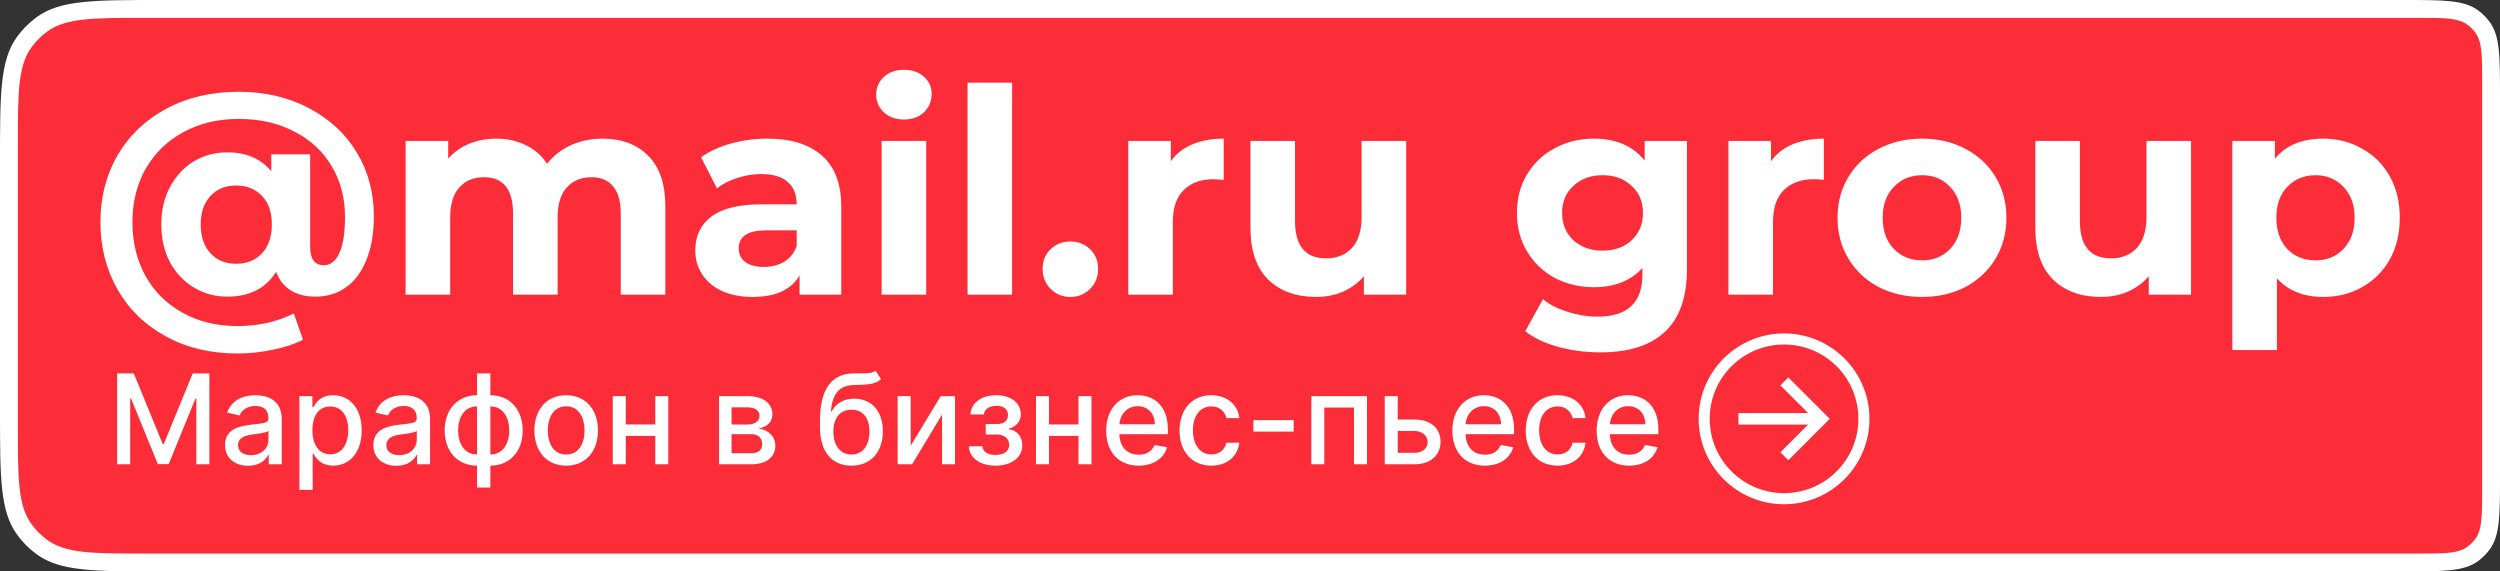
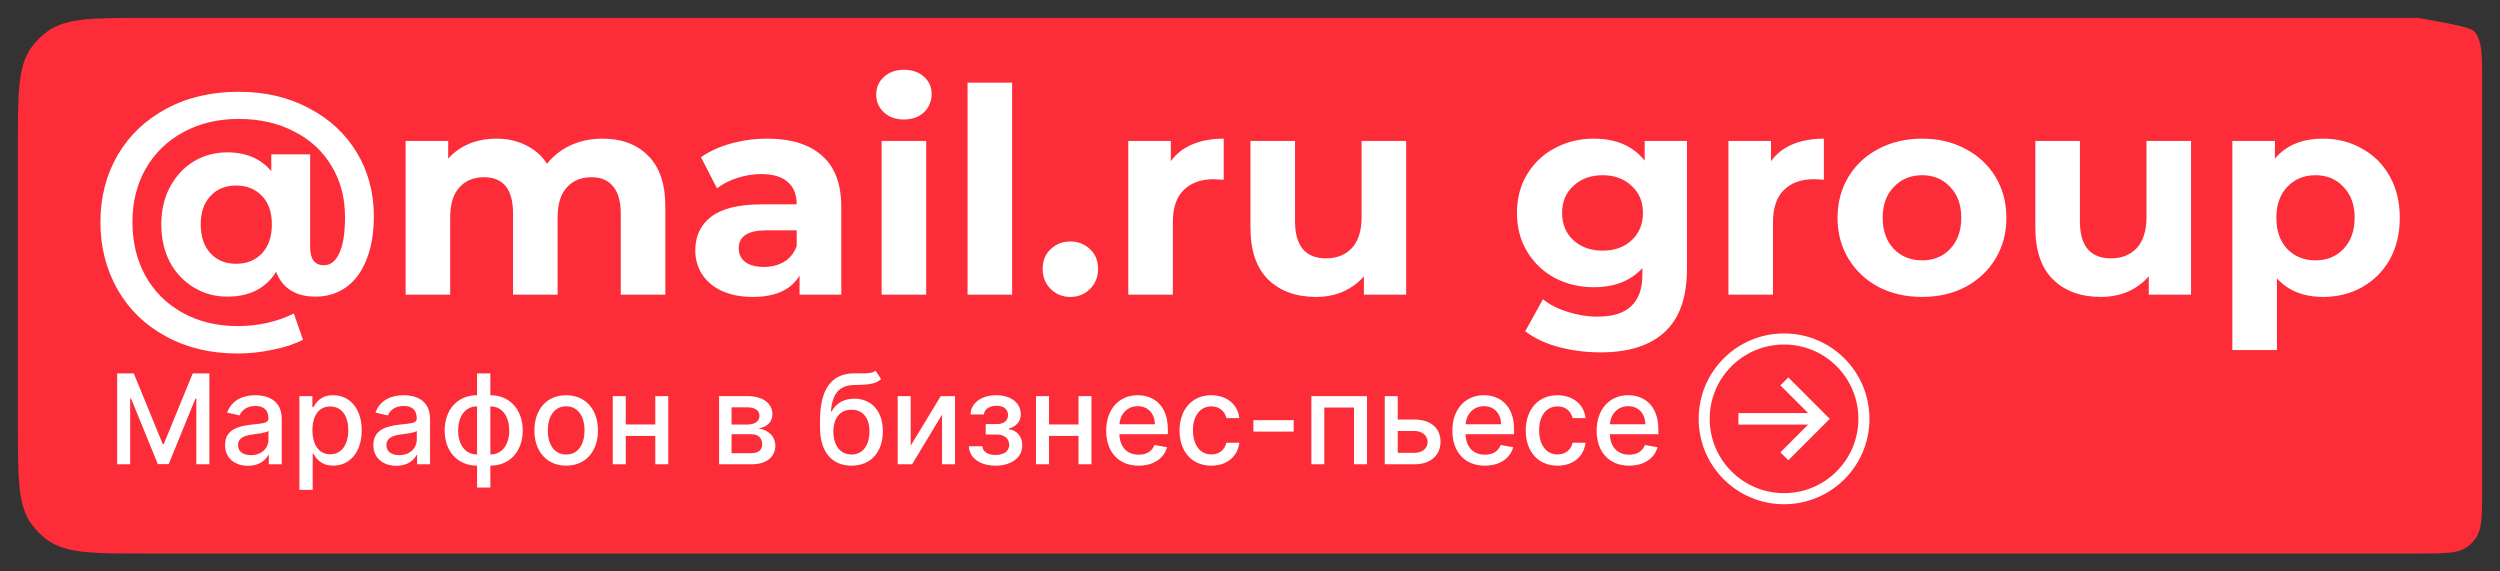
<svg xmlns="http://www.w3.org/2000/svg" width="280" height="64" viewBox="0 0 280 64" fill="none">
  <rect x="0" y="0" width="280" height="64" fill="#333333" stroke="none" />
-   <path d="M0 18C0 10.501 0 6.751 1.91 4.122C2.527 3.273 3.273 2.527 4.122 1.91C6.751 0 10.501 0 18 0H269.2C273.7 0 275.95 0 277.527 1.146C278.036 1.516 278.484 1.964 278.854 2.473C280 4.05 280 6.3 280 10.8V53.2C280 57.7 280 59.95 278.854 61.527C278.484 62.036 278.036 62.484 277.527 62.854C275.95 64 273.7 64 269.2 64H18C10.501 64 6.751 64 4.122 62.09C3.273 61.473 2.527 60.727 1.91 59.878C0 57.249 0 53.499 0 46V18Z" fill="white" />
-   <path d="M2 16.4C2 10.4 2 7.401 3.528 5.298C4.021 4.619 4.619 4.021 5.298 3.528C7.401 2 10.4 2 16.4 2H270.8C273.8 2 275.3 2 276.351 2.764C276.691 3.011 276.989 3.309 277.236 3.649C278 4.7 278 6.2 278 9.2V54.8C278 57.8 278 59.3 277.236 60.351C276.989 60.691 276.691 60.989 276.351 61.236C275.3 62 273.8 62 270.8 62H16.4C10.4 62 7.401 62 5.298 60.472C4.619 59.979 4.021 59.381 3.528 58.702C2 56.599 2 53.6 2 47.6V16.4Z" fill="#FC2C38" />
+   <path d="M2 16.4C2 10.4 2 7.401 3.528 5.298C4.021 4.619 4.619 4.021 5.298 3.528C7.401 2 10.4 2 16.4 2H270.8C276.691 3.011 276.989 3.309 277.236 3.649C278 4.7 278 6.2 278 9.2V54.8C278 57.8 278 59.3 277.236 60.351C276.989 60.691 276.691 60.989 276.351 61.236C275.3 62 273.8 62 270.8 62H16.4C10.4 62 7.401 62 5.298 60.472C4.619 59.979 4.021 59.381 3.528 58.702C2 56.599 2 53.6 2 47.6V16.4Z" fill="#FC2C38" />
  <path d="M26.736 10.28C29.68 10.28 32.293 10.888 34.576 12.104C36.88 13.299 38.672 14.952 39.952 17.064C41.232 19.176 41.872 21.565 41.872 24.232C41.872 26.109 41.595 27.731 41.04 29.096C40.507 30.44 39.749 31.464 38.768 32.168C37.787 32.872 36.635 33.224 35.312 33.224C34.224 33.224 33.307 32.989 32.56 32.52C31.813 32.051 31.269 31.357 30.928 30.44C29.776 32.296 27.952 33.224 25.456 33.224C24.091 33.224 22.843 32.883 21.712 32.2C20.581 31.517 19.685 30.568 19.024 29.352C18.384 28.115 18.064 26.707 18.064 25.128C18.064 23.571 18.384 22.184 19.024 20.968C19.685 19.731 20.571 18.771 21.68 18.088C22.811 17.405 24.069 17.064 25.456 17.064C27.568 17.064 29.211 17.768 30.384 19.176V17.288H34.736V27.656C34.736 29.021 35.248 29.704 36.272 29.704C37.019 29.704 37.595 29.256 38 28.36C38.427 27.464 38.64 26.109 38.64 24.296C38.64 22.141 38.139 20.243 37.136 18.6C36.155 16.936 34.757 15.645 32.944 14.728C31.152 13.789 29.083 13.32 26.736 13.32C24.389 13.32 22.309 13.821 20.496 14.824C18.704 15.805 17.307 17.171 16.304 18.92C15.323 20.669 14.832 22.653 14.832 24.872C14.832 27.133 15.323 29.149 16.304 30.92C17.285 32.669 18.661 34.035 20.432 35.016C22.224 36.019 24.283 36.52 26.608 36.52C28.912 36.52 31.013 36.051 32.912 35.112L33.936 38.056C32.976 38.547 31.835 38.92 30.512 39.176C29.211 39.453 27.909 39.592 26.608 39.592C23.579 39.592 20.901 38.952 18.576 37.672C16.251 36.413 14.448 34.664 13.168 32.424C11.888 30.184 11.248 27.667 11.248 24.872C11.248 22.099 11.888 19.603 13.168 17.384C14.469 15.165 16.293 13.427 18.64 12.168C20.987 10.909 23.685 10.28 26.736 10.28ZM26.448 29.544C27.621 29.544 28.581 29.16 29.328 28.392C30.075 27.603 30.448 26.515 30.448 25.128C30.448 23.763 30.075 22.696 29.328 21.928C28.581 21.16 27.621 20.776 26.448 20.776C25.253 20.776 24.293 21.171 23.568 21.96C22.843 22.728 22.48 23.784 22.48 25.128C22.48 26.493 22.843 27.571 23.568 28.36C24.293 29.149 25.253 29.544 26.448 29.544ZM67.477 15.528C69.632 15.528 71.338 16.168 72.597 17.448C73.877 18.707 74.517 20.605 74.517 23.144V33H69.525V23.912C69.525 22.547 69.237 21.533 68.661 20.872C68.106 20.189 67.306 19.848 66.261 19.848C65.088 19.848 64.16 20.232 63.477 21C62.794 21.747 62.453 22.867 62.453 24.36V33H57.461V23.912C57.461 21.203 56.373 19.848 54.197 19.848C53.045 19.848 52.128 20.232 51.445 21C50.762 21.747 50.421 22.867 50.421 24.36V33H45.429V15.784H50.197V17.768C50.837 17.043 51.616 16.488 52.533 16.104C53.472 15.72 54.496 15.528 55.605 15.528C56.821 15.528 57.92 15.773 58.901 16.264C59.882 16.733 60.672 17.427 61.269 18.344C61.973 17.448 62.858 16.755 63.925 16.264C65.013 15.773 66.197 15.528 67.477 15.528ZM85.936 15.528C88.602 15.528 90.65 16.168 92.079 17.448C93.509 18.707 94.224 20.616 94.224 23.176V33H89.552V30.856C88.613 32.456 86.864 33.256 84.303 33.256C82.981 33.256 81.829 33.032 80.847 32.584C79.888 32.136 79.151 31.517 78.639 30.728C78.127 29.939 77.871 29.043 77.871 28.04C77.871 26.44 78.469 25.181 79.663 24.264C80.879 23.347 82.746 22.888 85.263 22.888H89.231C89.231 21.8 88.901 20.968 88.24 20.392C87.578 19.795 86.586 19.496 85.263 19.496C84.346 19.496 83.439 19.645 82.543 19.944C81.669 20.221 80.922 20.605 80.303 21.096L78.511 17.608C79.45 16.947 80.57 16.435 81.871 16.072C83.194 15.709 84.549 15.528 85.936 15.528ZM85.552 29.896C86.405 29.896 87.162 29.704 87.823 29.32C88.485 28.915 88.954 28.328 89.231 27.56V25.8H85.808C83.76 25.8 82.736 26.472 82.736 27.816C82.736 28.456 82.981 28.968 83.472 29.352C83.984 29.715 84.677 29.896 85.552 29.896ZM98.742 15.784H103.734V33H98.742V15.784ZM101.238 13.384C100.32 13.384 99.573 13.117 98.998 12.584C98.421 12.051 98.133 11.389 98.133 10.6C98.133 9.811 98.421 9.149 98.998 8.616C99.573 8.083 100.32 7.816 101.238 7.816C102.155 7.816 102.902 8.072 103.478 8.584C104.054 9.096 104.342 9.736 104.342 10.504C104.342 11.336 104.054 12.029 103.478 12.584C102.902 13.117 102.155 13.384 101.238 13.384ZM108.367 9.256H113.359V33H108.367V9.256ZM119.88 33.256C119.005 33.256 118.269 32.957 117.672 32.36C117.074 31.763 116.776 31.016 116.776 30.12C116.776 29.203 117.074 28.467 117.672 27.912C118.269 27.336 119.005 27.048 119.88 27.048C120.754 27.048 121.49 27.336 122.088 27.912C122.685 28.467 122.984 29.203 122.984 30.12C122.984 31.016 122.685 31.763 122.088 32.36C121.49 32.957 120.754 33.256 119.88 33.256ZM131.135 18.056C131.732 17.224 132.532 16.595 133.535 16.168C134.559 15.741 135.732 15.528 137.055 15.528V20.136C136.5 20.093 136.127 20.072 135.935 20.072C134.505 20.072 133.385 20.477 132.575 21.288C131.764 22.077 131.359 23.272 131.359 24.872V33H126.367V15.784H131.135V18.056ZM157.492 15.784V33H152.756V30.952C152.094 31.699 151.305 32.275 150.388 32.68C149.47 33.064 148.478 33.256 147.412 33.256C145.15 33.256 143.358 32.605 142.036 31.304C140.713 30.003 140.052 28.072 140.052 25.512V15.784H145.044V24.776C145.044 27.549 146.206 28.936 148.532 28.936C149.726 28.936 150.686 28.552 151.412 27.784C152.137 26.995 152.5 25.832 152.5 24.296V15.784H157.492ZM188.939 15.784V30.12C188.939 33.277 188.118 35.624 186.475 37.16C184.832 38.696 182.432 39.464 179.275 39.464C177.611 39.464 176.032 39.261 174.539 38.856C173.046 38.451 171.808 37.864 170.827 37.096L172.811 33.512C173.536 34.109 174.454 34.579 175.563 34.92C176.672 35.283 177.782 35.464 178.891 35.464C180.619 35.464 181.888 35.069 182.699 34.28C183.531 33.512 183.947 32.339 183.947 30.76V30.024C182.646 31.453 180.832 32.168 178.507 32.168C176.928 32.168 175.478 31.827 174.155 31.144C172.854 30.44 171.819 29.459 171.051 28.2C170.283 26.941 169.899 25.491 169.899 23.848C169.899 22.205 170.283 20.755 171.051 19.496C171.819 18.237 172.854 17.267 174.155 16.584C175.478 15.88 176.928 15.528 178.507 15.528C181.003 15.528 182.902 16.349 184.203 17.992V15.784H188.939ZM179.499 28.072C180.822 28.072 181.899 27.688 182.731 26.92C183.584 26.131 184.011 25.107 184.011 23.848C184.011 22.589 183.584 21.576 182.731 20.808C181.899 20.019 180.822 19.624 179.499 19.624C178.176 19.624 177.088 20.019 176.235 20.808C175.382 21.576 174.955 22.589 174.955 23.848C174.955 25.107 175.382 26.131 176.235 26.92C177.088 27.688 178.176 28.072 179.499 28.072ZM198.353 18.056C198.951 17.224 199.751 16.595 200.753 16.168C201.777 15.741 202.951 15.528 204.273 15.528V20.136C203.719 20.093 203.345 20.072 203.153 20.072C201.724 20.072 200.604 20.477 199.793 21.288C198.983 22.077 198.577 23.272 198.577 24.872V33H193.585V15.784H198.353V18.056ZM215.277 33.256C213.464 33.256 211.832 32.883 210.381 32.136C208.952 31.368 207.832 30.312 207.021 28.968C206.211 27.624 205.805 26.099 205.805 24.392C205.805 22.685 206.211 21.16 207.021 19.816C207.832 18.472 208.952 17.427 210.381 16.68C211.832 15.912 213.464 15.528 215.277 15.528C217.091 15.528 218.712 15.912 220.141 16.68C221.571 17.427 222.691 18.472 223.501 19.816C224.312 21.16 224.717 22.685 224.717 24.392C224.717 26.099 224.312 27.624 223.501 28.968C222.691 30.312 221.571 31.368 220.141 32.136C218.712 32.883 217.091 33.256 215.277 33.256ZM215.277 29.16C216.557 29.16 217.603 28.733 218.413 27.88C219.245 27.005 219.661 25.843 219.661 24.392C219.661 22.941 219.245 21.789 218.413 20.936C217.603 20.061 216.557 19.624 215.277 19.624C213.997 19.624 212.941 20.061 212.109 20.936C211.277 21.789 210.861 22.941 210.861 24.392C210.861 25.843 211.277 27.005 212.109 27.88C212.941 28.733 213.997 29.16 215.277 29.16ZM245.398 15.784V33H240.662V30.952C240.001 31.699 239.211 32.275 238.294 32.68C237.377 33.064 236.385 33.256 235.318 33.256C233.057 33.256 231.265 32.605 229.942 31.304C228.619 30.003 227.958 28.072 227.958 25.512V15.784H232.95V24.776C232.95 27.549 234.113 28.936 236.438 28.936C237.633 28.936 238.593 28.552 239.318 27.784C240.043 26.995 240.406 25.832 240.406 24.296V15.784H245.398ZM260.199 15.528C261.799 15.528 263.249 15.901 264.551 16.648C265.873 17.373 266.908 18.408 267.655 19.752C268.401 21.075 268.775 22.621 268.775 24.392C268.775 26.163 268.401 27.72 267.655 29.064C266.908 30.387 265.873 31.421 264.551 32.168C263.249 32.893 261.799 33.256 260.199 33.256C258.001 33.256 256.273 32.563 255.015 31.176V39.208H250.023V15.784H254.791V17.768C256.028 16.275 257.831 15.528 260.199 15.528ZM259.335 29.16C260.615 29.16 261.66 28.733 262.471 27.88C263.303 27.005 263.719 25.843 263.719 24.392C263.719 22.941 263.303 21.789 262.471 20.936C261.66 20.061 260.615 19.624 259.335 19.624C258.055 19.624 256.999 20.061 256.167 20.936C255.356 21.789 254.951 22.941 254.951 24.392C254.951 25.843 255.356 27.005 256.167 27.88C256.999 28.733 258.055 29.16 259.335 29.16Z" fill="white" />
  <path d="M13.119 41.818V52H14.58V44.627H14.675L17.678 51.985H18.891L21.893 44.632H21.988V52H23.45V41.818H21.585L18.344 49.733H18.224L14.983 41.818H13.119ZM27.786 52.169C29.049 52.169 29.76 51.528 30.043 50.956H30.103V52H31.555V46.929C31.555 44.707 29.805 44.264 28.591 44.264C27.209 44.264 25.937 44.821 25.439 46.213L26.837 46.531C27.055 45.989 27.612 45.467 28.611 45.467C29.571 45.467 30.063 45.969 30.063 46.834V46.869C30.063 47.411 29.506 47.401 28.134 47.56C26.687 47.729 25.206 48.107 25.206 49.842C25.206 51.344 26.334 52.169 27.786 52.169ZM28.109 50.976C27.269 50.976 26.663 50.598 26.663 49.862C26.663 49.067 27.368 48.783 28.229 48.669C28.711 48.604 29.854 48.475 30.068 48.261V49.246C30.068 50.151 29.347 50.976 28.109 50.976ZM33.534 54.864H35.021V50.812H35.11C35.379 51.299 35.926 52.149 37.318 52.149C39.167 52.149 40.51 50.668 40.51 48.197C40.51 45.721 39.147 44.264 37.303 44.264C35.886 44.264 35.374 45.129 35.11 45.602H34.986V44.364H33.534V54.864ZM34.991 48.182C34.991 46.586 35.687 45.527 36.985 45.527C38.332 45.527 39.008 46.666 39.008 48.182C39.008 49.713 38.312 50.881 36.985 50.881C35.707 50.881 34.991 49.788 34.991 48.182ZM44.397 52.169C45.66 52.169 46.371 51.528 46.654 50.956H46.714V52H48.166V46.929C48.166 44.707 46.416 44.264 45.203 44.264C43.821 44.264 42.548 44.821 42.051 46.213L43.448 46.531C43.666 45.989 44.223 45.467 45.223 45.467C46.182 45.467 46.674 45.969 46.674 46.834V46.869C46.674 47.411 46.117 47.401 44.745 47.56C43.299 47.729 41.817 48.107 41.817 49.842C41.817 51.344 42.946 52.169 44.397 52.169ZM44.721 50.976C43.88 50.976 43.274 50.598 43.274 49.862C43.274 49.067 43.98 48.783 44.84 48.669C45.322 48.604 46.466 48.475 46.679 48.261V49.246C46.679 50.151 45.959 50.976 44.721 50.976ZM53.432 54.6H54.919V52.154C57.076 52.154 58.543 50.573 58.543 48.217C58.543 45.845 57.076 44.264 54.919 44.264V41.818H53.432V44.264C51.274 44.264 49.803 45.845 49.803 48.217C49.803 50.573 51.274 52.154 53.432 52.154V54.6ZM53.432 50.901C52.005 50.901 51.309 49.663 51.309 48.217C51.309 46.77 52.005 45.517 53.432 45.517V50.901ZM54.919 50.901V45.517C56.345 45.517 57.036 46.77 57.036 48.217C57.036 49.663 56.345 50.901 54.919 50.901ZM63.411 52.154C65.564 52.154 66.971 50.578 66.971 48.217C66.971 45.84 65.564 44.264 63.411 44.264C61.258 44.264 59.852 45.84 59.852 48.217C59.852 50.578 61.258 52.154 63.411 52.154ZM63.416 50.906C62.009 50.906 61.353 49.678 61.353 48.212C61.353 46.75 62.009 45.507 63.416 45.507C64.813 45.507 65.469 46.75 65.469 48.212C65.469 49.678 64.813 50.906 63.416 50.906ZM70.087 44.364H68.63V52H70.087V48.828H73.393V52H74.845V44.364H73.393V47.541H70.087V44.364ZM80.538 52H84.188C85.858 52 86.837 51.155 86.837 49.942C86.837 48.808 85.967 48.112 84.948 47.993C85.888 47.814 86.509 47.297 86.509 46.402C86.509 45.149 85.425 44.364 83.705 44.364H80.538V52ZM81.935 50.757V48.634H84.188C84.923 48.634 85.366 49.067 85.366 49.778C85.366 50.384 84.923 50.757 84.188 50.757H81.935ZM81.935 47.545V45.621H83.705C84.55 45.621 85.062 45.974 85.062 46.561C85.062 47.173 84.555 47.545 83.72 47.545H81.935ZM98.064 41.52C97.692 41.818 97.125 41.818 96.334 41.813C96.101 41.813 95.847 41.813 95.569 41.818C93.093 41.868 91.84 43.628 91.84 47.118V47.874C91.84 50.678 93.232 52.154 95.365 52.154C97.498 52.154 98.88 50.673 98.88 48.296C98.88 45.95 97.522 44.652 95.683 44.652C94.574 44.652 93.65 45.124 93.153 46.069H93.058C93.227 44.135 93.953 43.175 95.603 43.126C97.07 43.081 98 43.086 98.681 42.459L98.064 41.52ZM95.37 50.906C94.107 50.906 93.337 49.897 93.337 48.321C93.356 46.775 94.117 45.89 95.355 45.89C96.613 45.89 97.378 46.775 97.378 48.321C97.378 49.902 96.613 50.906 95.37 50.906ZM101.997 49.917V44.364H100.54V52H102.156L105.507 46.442V52H106.964V44.364H105.363L101.997 49.917ZM108.51 49.981C108.555 51.314 109.802 52.154 111.498 52.154C113.238 52.154 114.496 51.279 114.496 49.877C114.496 48.883 113.864 48.147 112.979 48.087V48.008C113.78 47.779 114.331 47.242 114.331 46.402C114.331 45.149 113.258 44.264 111.557 44.264C109.927 44.264 108.729 45.134 108.699 46.417H110.2C110.23 45.845 110.822 45.447 111.632 45.447C112.432 45.447 112.9 45.865 112.9 46.486C112.9 47.068 112.482 47.496 111.642 47.496H110.399V48.664H111.642C112.487 48.664 113.029 49.131 113.029 49.822C113.029 50.603 112.338 50.956 111.483 50.956C110.643 50.956 110.076 50.608 110.031 49.981H108.51ZM117.487 44.364H116.031V52H117.487V48.828H120.793V52H122.245V44.364H120.793V47.541H117.487V44.364ZM127.525 52.154C129.19 52.154 130.369 51.334 130.707 50.091L129.3 49.837C129.031 50.558 128.385 50.926 127.54 50.926C126.267 50.926 125.412 50.101 125.372 48.629H130.801V48.102C130.801 45.343 129.151 44.264 127.42 44.264C125.293 44.264 123.891 45.885 123.891 48.231C123.891 50.603 125.273 52.154 127.525 52.154ZM125.377 47.516C125.437 46.432 126.222 45.492 127.43 45.492C128.584 45.492 129.339 46.347 129.344 47.516H125.377ZM135.667 52.154C137.472 52.154 138.64 51.07 138.804 49.584H137.357C137.169 50.409 136.527 50.896 135.677 50.896C134.419 50.896 133.609 49.847 133.609 48.182C133.609 46.546 134.434 45.517 135.677 45.517C136.622 45.517 137.198 46.114 137.357 46.83H138.804C138.645 45.288 137.387 44.264 135.652 44.264C133.499 44.264 132.107 45.885 132.107 48.217C132.107 50.519 133.45 52.154 135.667 52.154ZM144.893 47.053H140.379V48.341H144.893V47.053ZM146.874 52H148.321V45.646H151.647V52H153.104V44.364H146.874V52ZM156.548 46.989V44.364H155.091V52H158.427C160.296 52 161.34 50.916 161.34 49.479C161.34 48.013 160.296 46.989 158.427 46.989H156.548ZM156.548 48.271H158.427C159.282 48.271 159.894 48.788 159.894 49.524C159.894 50.22 159.282 50.717 158.427 50.717H156.548V48.271ZM166.298 52.154C167.964 52.154 169.142 51.334 169.48 50.091L168.073 49.837C167.805 50.558 167.158 50.926 166.313 50.926C165.04 50.926 164.185 50.101 164.146 48.629H169.575V48.102C169.575 45.343 167.924 44.264 166.194 44.264C164.066 44.264 162.664 45.885 162.664 48.231C162.664 50.603 164.046 52.154 166.298 52.154ZM164.151 47.516C164.21 46.432 164.996 45.492 166.204 45.492C167.357 45.492 168.113 46.347 168.118 47.516H164.151ZM174.441 52.154C176.245 52.154 177.414 51.07 177.578 49.584H176.131C175.942 50.409 175.301 50.896 174.45 50.896C173.193 50.896 172.382 49.847 172.382 48.182C172.382 46.546 173.208 45.517 174.45 45.517C175.395 45.517 175.972 46.114 176.131 46.83H177.578C177.419 45.288 176.161 44.264 174.426 44.264C172.273 44.264 170.881 45.885 170.881 48.217C170.881 50.519 172.223 52.154 174.441 52.154ZM182.458 52.154C184.124 52.154 185.302 51.334 185.64 50.091L184.233 49.837C183.965 50.558 183.319 50.926 182.473 50.926C181.201 50.926 180.346 50.101 180.306 48.629H185.735V48.102C185.735 45.343 184.084 44.264 182.354 44.264C180.226 44.264 178.824 45.885 178.824 48.231C178.824 50.603 180.206 52.154 182.458 52.154ZM180.311 47.516C180.37 46.432 181.156 45.492 182.364 45.492C183.517 45.492 184.273 46.347 184.278 47.516H180.311ZM199.814 56.474C205.099 56.474 209.38 52.194 209.38 46.909C209.38 41.624 205.099 37.344 199.814 37.344C194.529 37.344 190.249 41.624 190.249 46.909C190.249 52.194 194.529 56.474 199.814 56.474ZM199.814 55.231C195.211 55.231 191.487 51.503 191.487 46.909C191.487 42.305 195.211 38.587 199.814 38.587C204.418 38.587 208.137 42.305 208.137 46.909C208.137 51.503 204.418 55.231 199.814 55.231ZM200.297 51.548L204.935 46.909L200.297 42.271L199.402 43.16L202.509 46.263H194.703V47.555H202.509L199.402 50.663L200.297 51.548Z" fill="white" />
</svg>